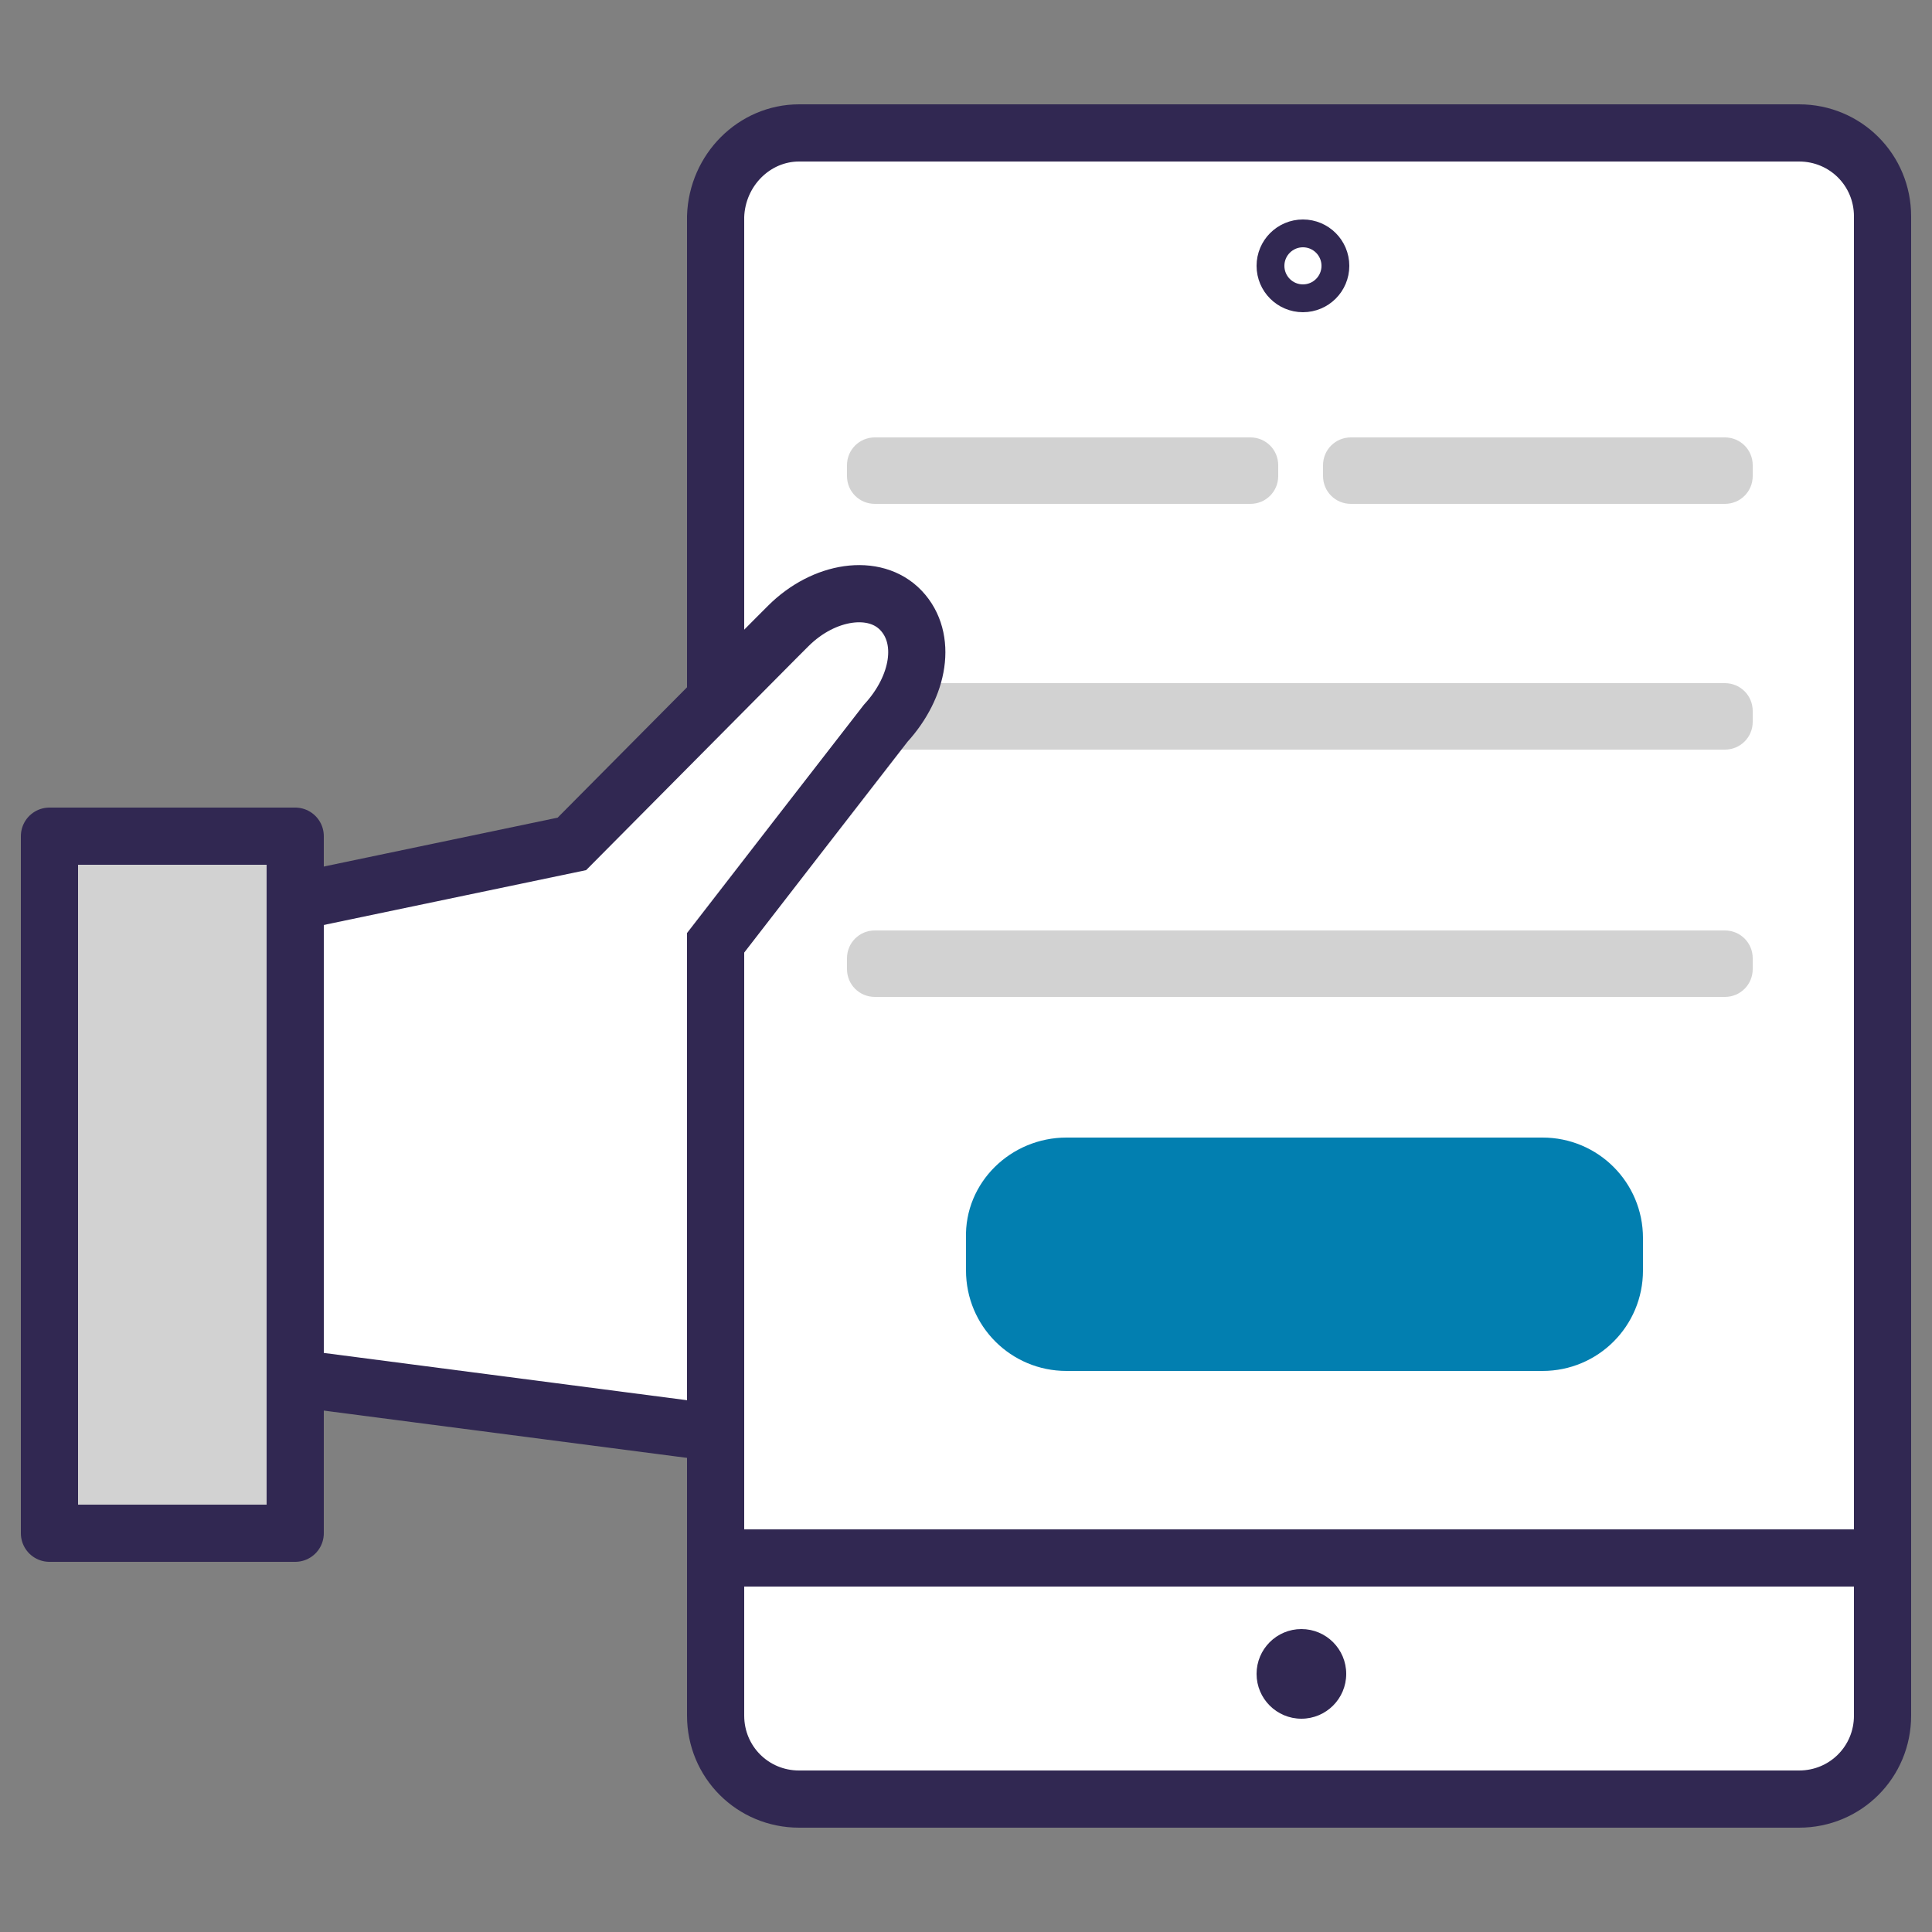
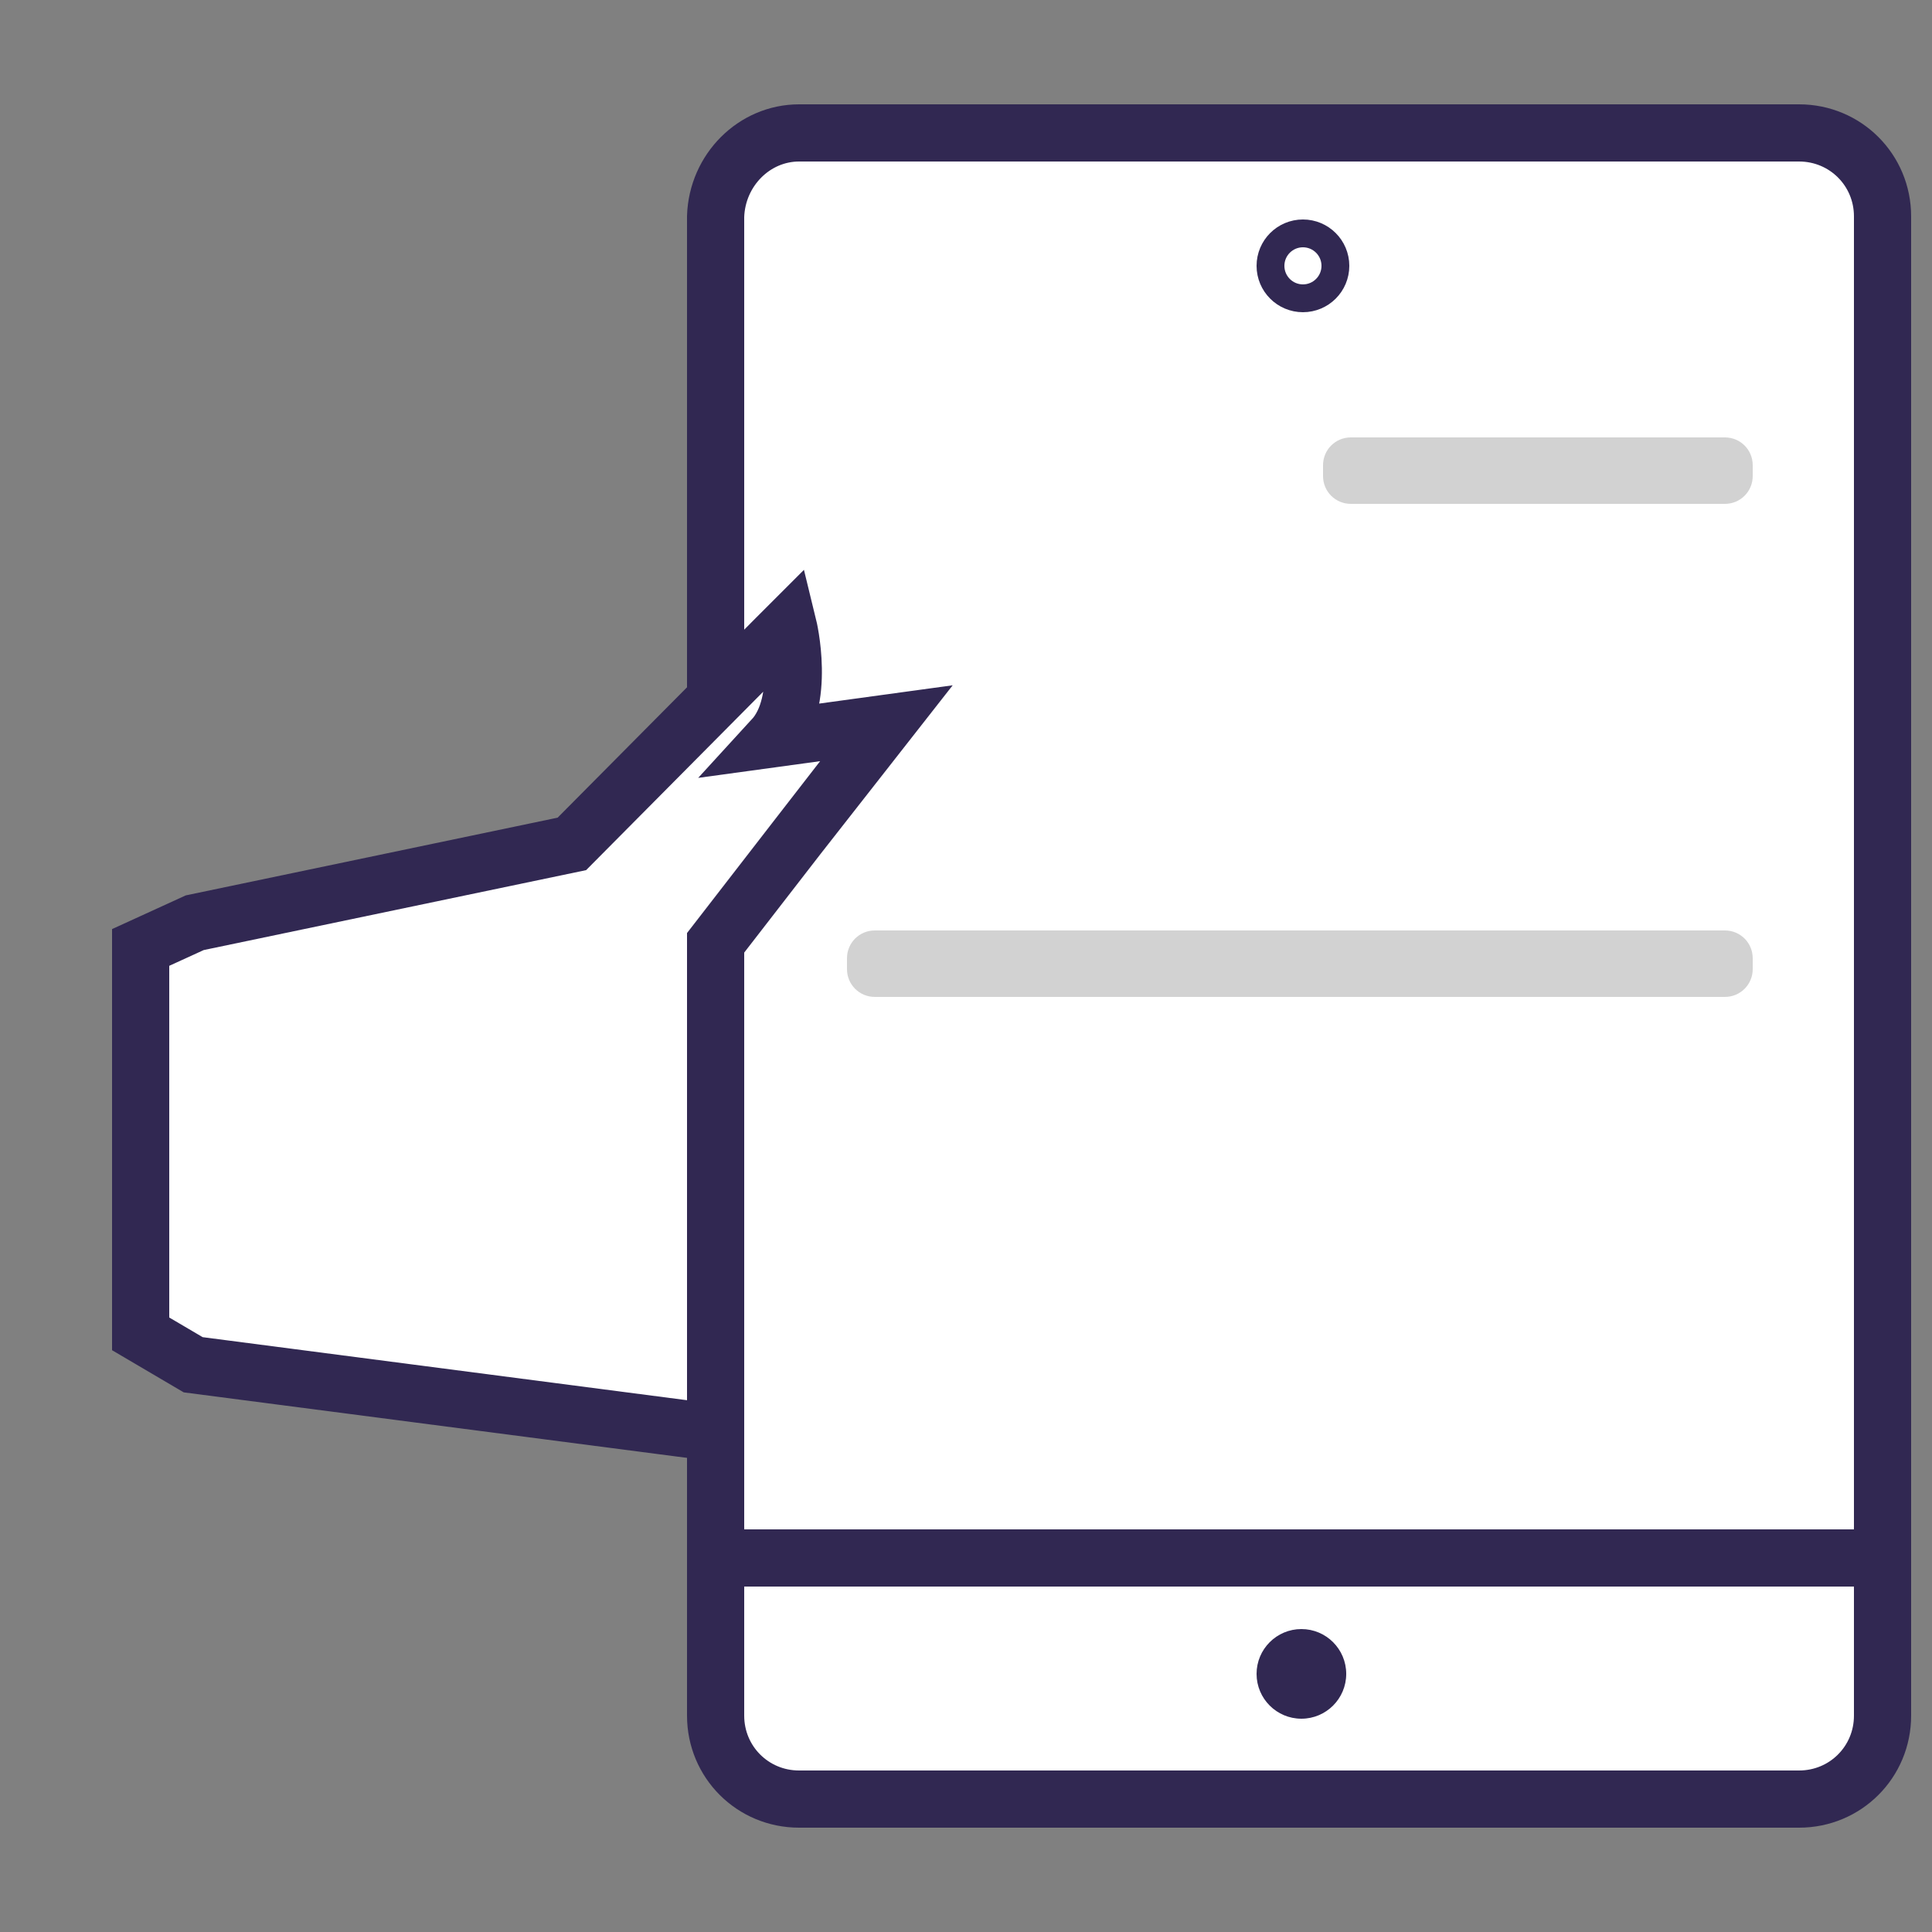
<svg xmlns="http://www.w3.org/2000/svg" id="Layer_1" version="1.1" viewBox="0 0 125 125">
  <rect x="0" y="0" width="125" height="125" fill="#808080" stroke="none" />
  <defs>
    <style>
      .st0, .st1 {
        fill: #fff;
      }

      .st0, .st1, .st2, .st3, .st4 {
        stroke: #312852;
      }

      .st0, .st1, .st3, .st4 {
        stroke-width: 3.7px;
      }

      .st0, .st2, .st5, .st4 {
        stroke-linejoin: round;
      }

      .st6, .st4 {
        fill: #d2d2d2;
      }

      .st1, .st2, .st3 {
        stroke-linecap: round;
      }

      .st1, .st3 {
        stroke-miterlimit: 10;
      }

      .st7 {
        fill: #027fb0;
      }

      .st2, .st5 {
        stroke-width: 1.8px;
      }

      .st2, .st5, .st3 {
        fill: none;
      }

      .st5 {
        stroke: #027fb0;
      }

      .st8 {
        fill: #312852;
      }
    </style>
  </defs>
  <path class="st0" d="M51.7,8.6h64.7c3,0,5.4,2.4,5.4,5.4v97c0,3-2.4,5.4-5.4,5.4H51.7c-3,0-5.4-2.4-5.4-5.4V14c.1-3,2.5-5.4,5.4-5.4Z" />
  <circle class="st8" cx="84.2" cy="108.3" r="2.9" />
  <circle class="st2" cx="84.3" cy="17.2" r="2.1" />
  <line class="st3" x1="46.5" y1="100.8" x2="121.6" y2="100.8" />
  <path class="st6" d="M56.6,60.2h55c1,0,1.8.8,1.8,1.8v.7c0,1-.8,1.8-1.8,1.8h-55c-1,0-1.8-.8-1.8-1.8v-.7c0-1,.8-1.8,1.8-1.8Z" />
-   <path class="st6" d="M56.6,44.2h55c1,0,1.8.8,1.8,1.8v.7c0,1-.8,1.8-1.8,1.8h-55c-1,0-1.8-.8-1.8-1.8v-.7c0-1,.8-1.8,1.8-1.8Z" />
-   <path class="st6" d="M56.6,28.3h24.3c1,0,1.8.8,1.8,1.8v.7c0,1-.8,1.8-1.8,1.8h-24.3c-1,0-1.8-.8-1.8-1.8v-.7c0-1,.8-1.8,1.8-1.8Z" />
  <path class="st6" d="M87.4,28.3h24.2c1,0,1.8.8,1.8,1.8v.7c0,1-.8,1.8-1.8,1.8h-24.2c-1,0-1.8-.8-1.8-1.8v-.7c0-1,.8-1.8,1.8-1.8Z" />
-   <path class="st1" d="M57.3,46.8c-.4.5-11,14.2-11,14.2v31.7l-33.8-4.4-3.4-2v-25l3.5-1.6,24.4-5.1,13.2-13.3.8-.8c2.3-2.3,5.6-2.8,7.3-1s1.2,4.9-1,7.3Z" />
-   <rect class="st4" x="3.2" y="54.1" width="15.9" height="45.1" />
-   <path class="st7" d="M69,74.5h30.8c3.1,0,5.6,2.5,5.6,5.6v2.1c0,3.1-2.5,5.6-5.6,5.6h-30.8c-3.1,0-5.6-2.5-5.6-5.6v-2.1c-.1-3.1,2.5-5.6,5.6-5.6Z" />
-   <path class="st5" d="M69,74.5h30.8c3.1,0,5.6,2.5,5.6,5.6v2.1c0,3.1-2.5,5.6-5.6,5.6h-30.8c-3.1,0-5.6-2.5-5.6-5.6v-2.1c-.1-3.1,2.5-5.6,5.6-5.6Z" />
+   <path class="st1" d="M57.3,46.8c-.4.5-11,14.2-11,14.2v31.7l-33.8-4.4-3.4-2v-25l3.5-1.6,24.4-5.1,13.2-13.3.8-.8s1.2,4.9-1,7.3Z" />
</svg>